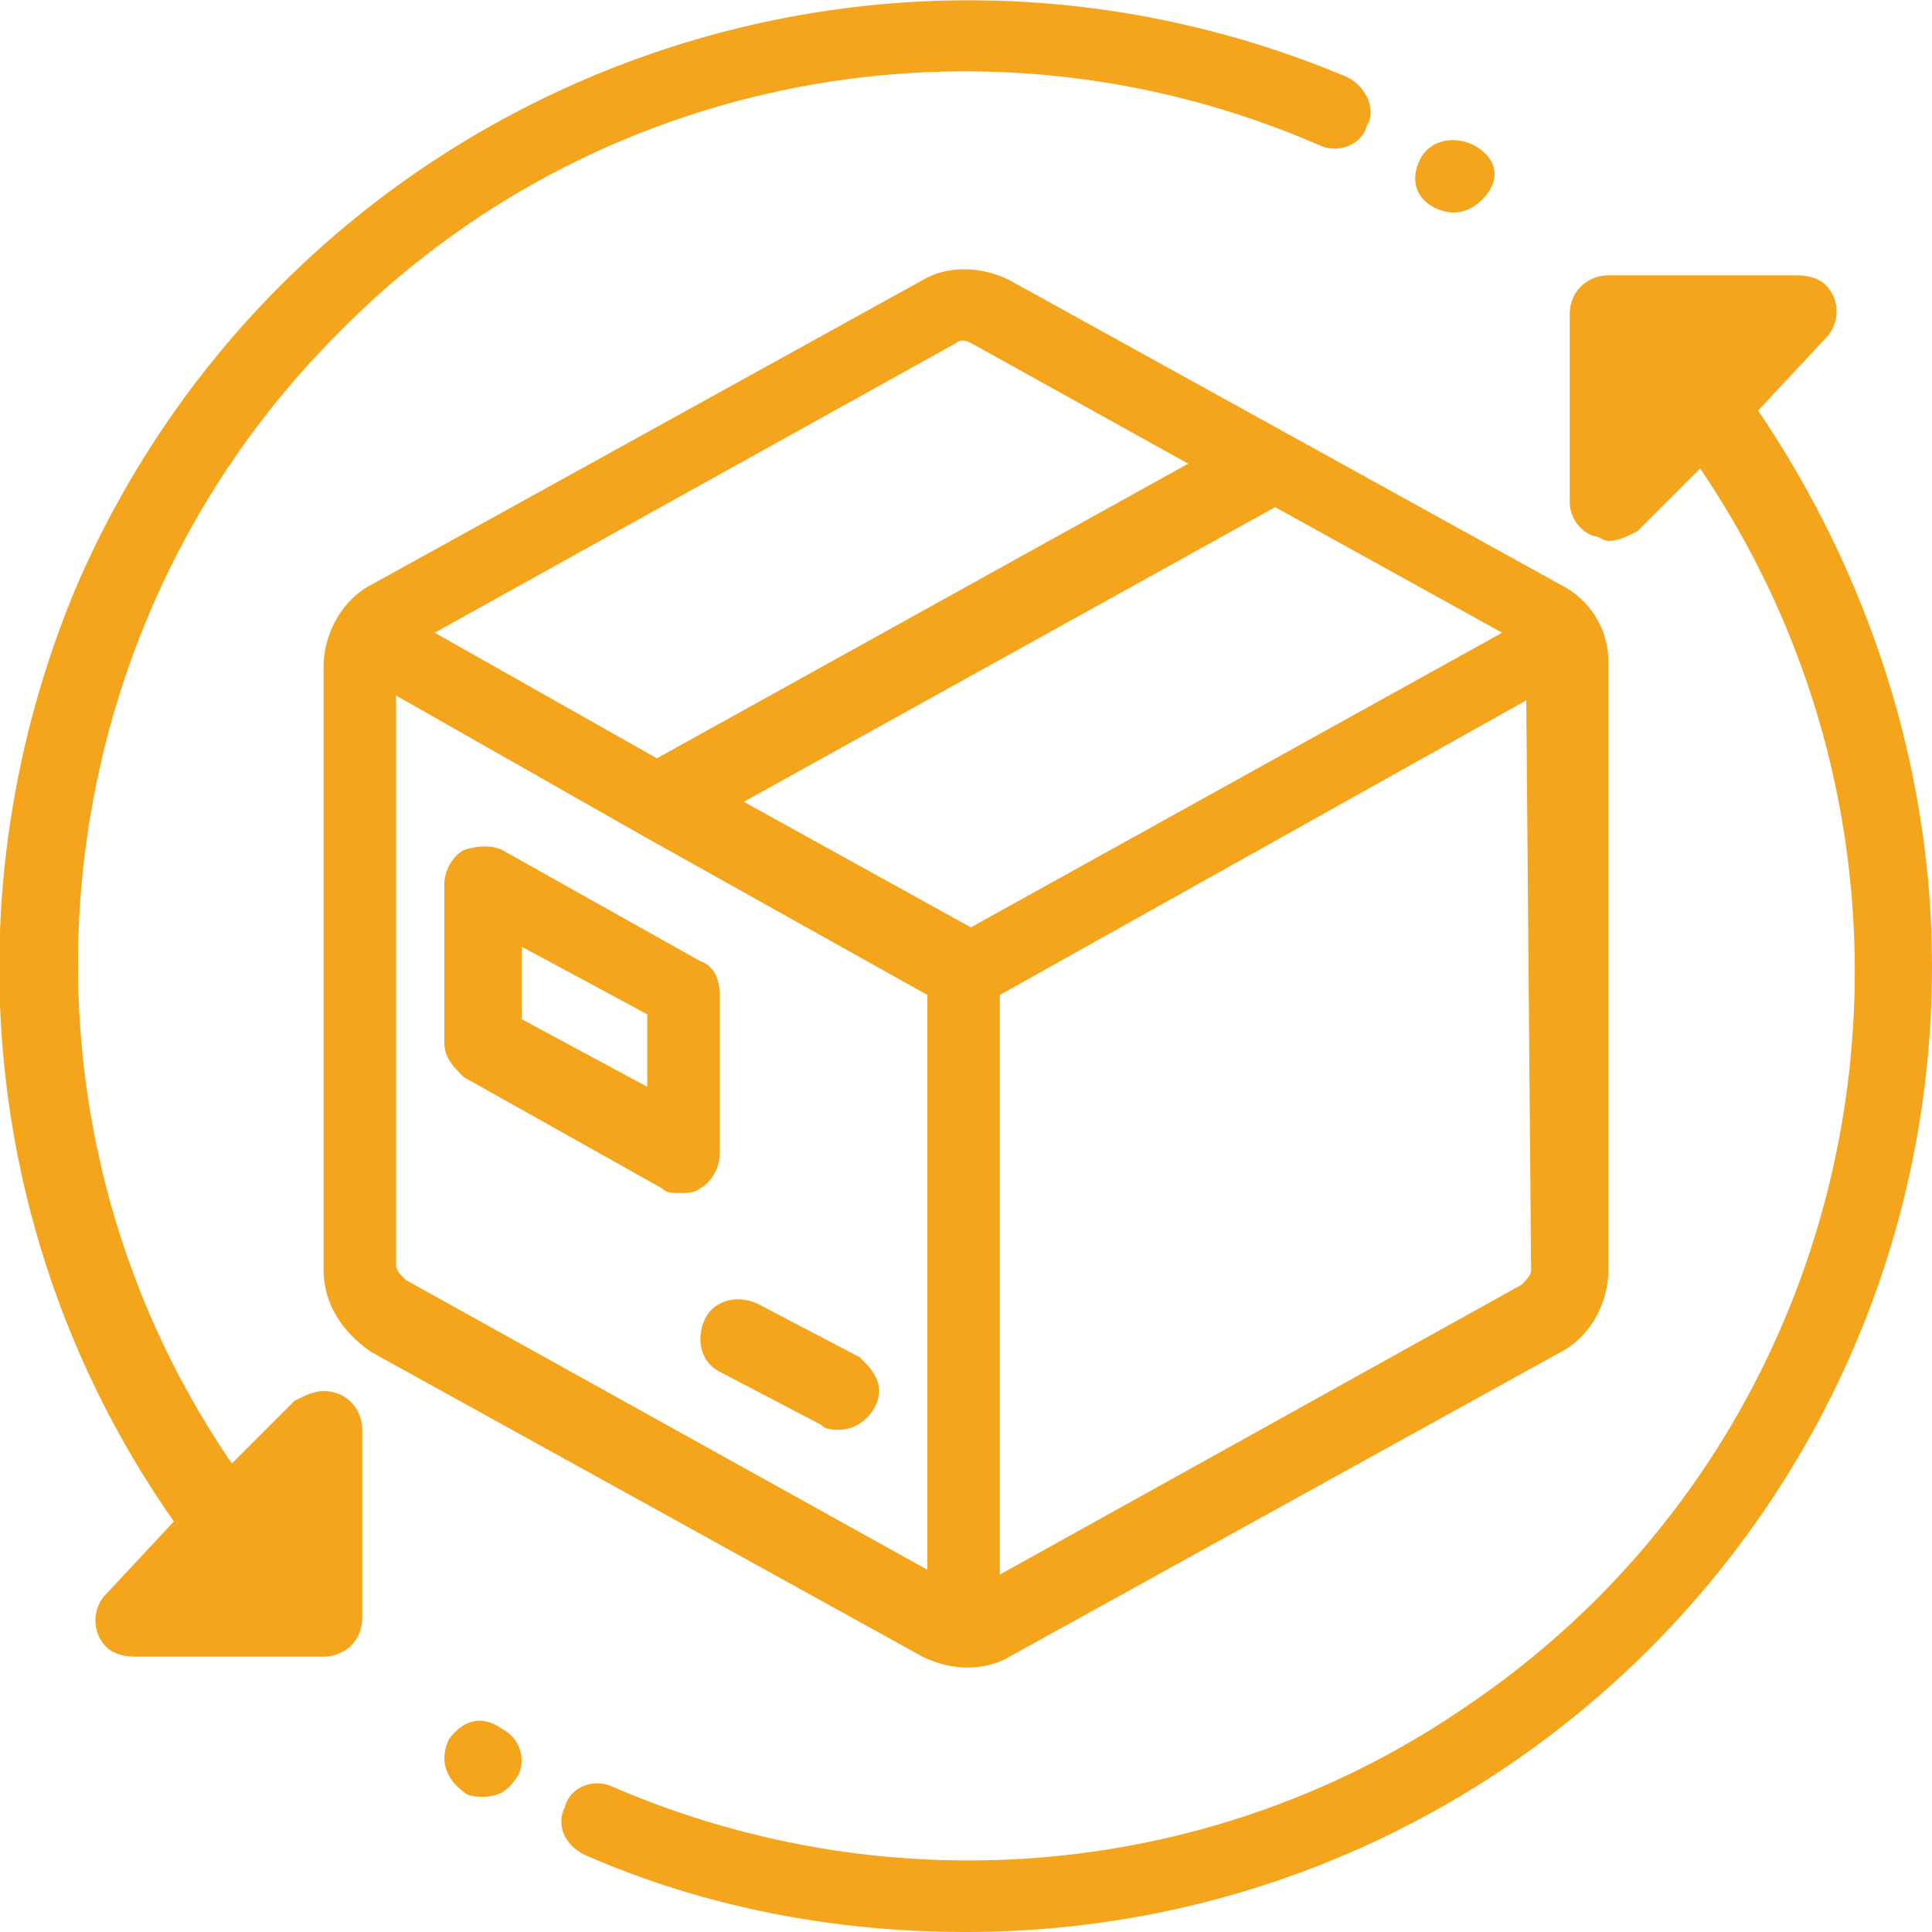
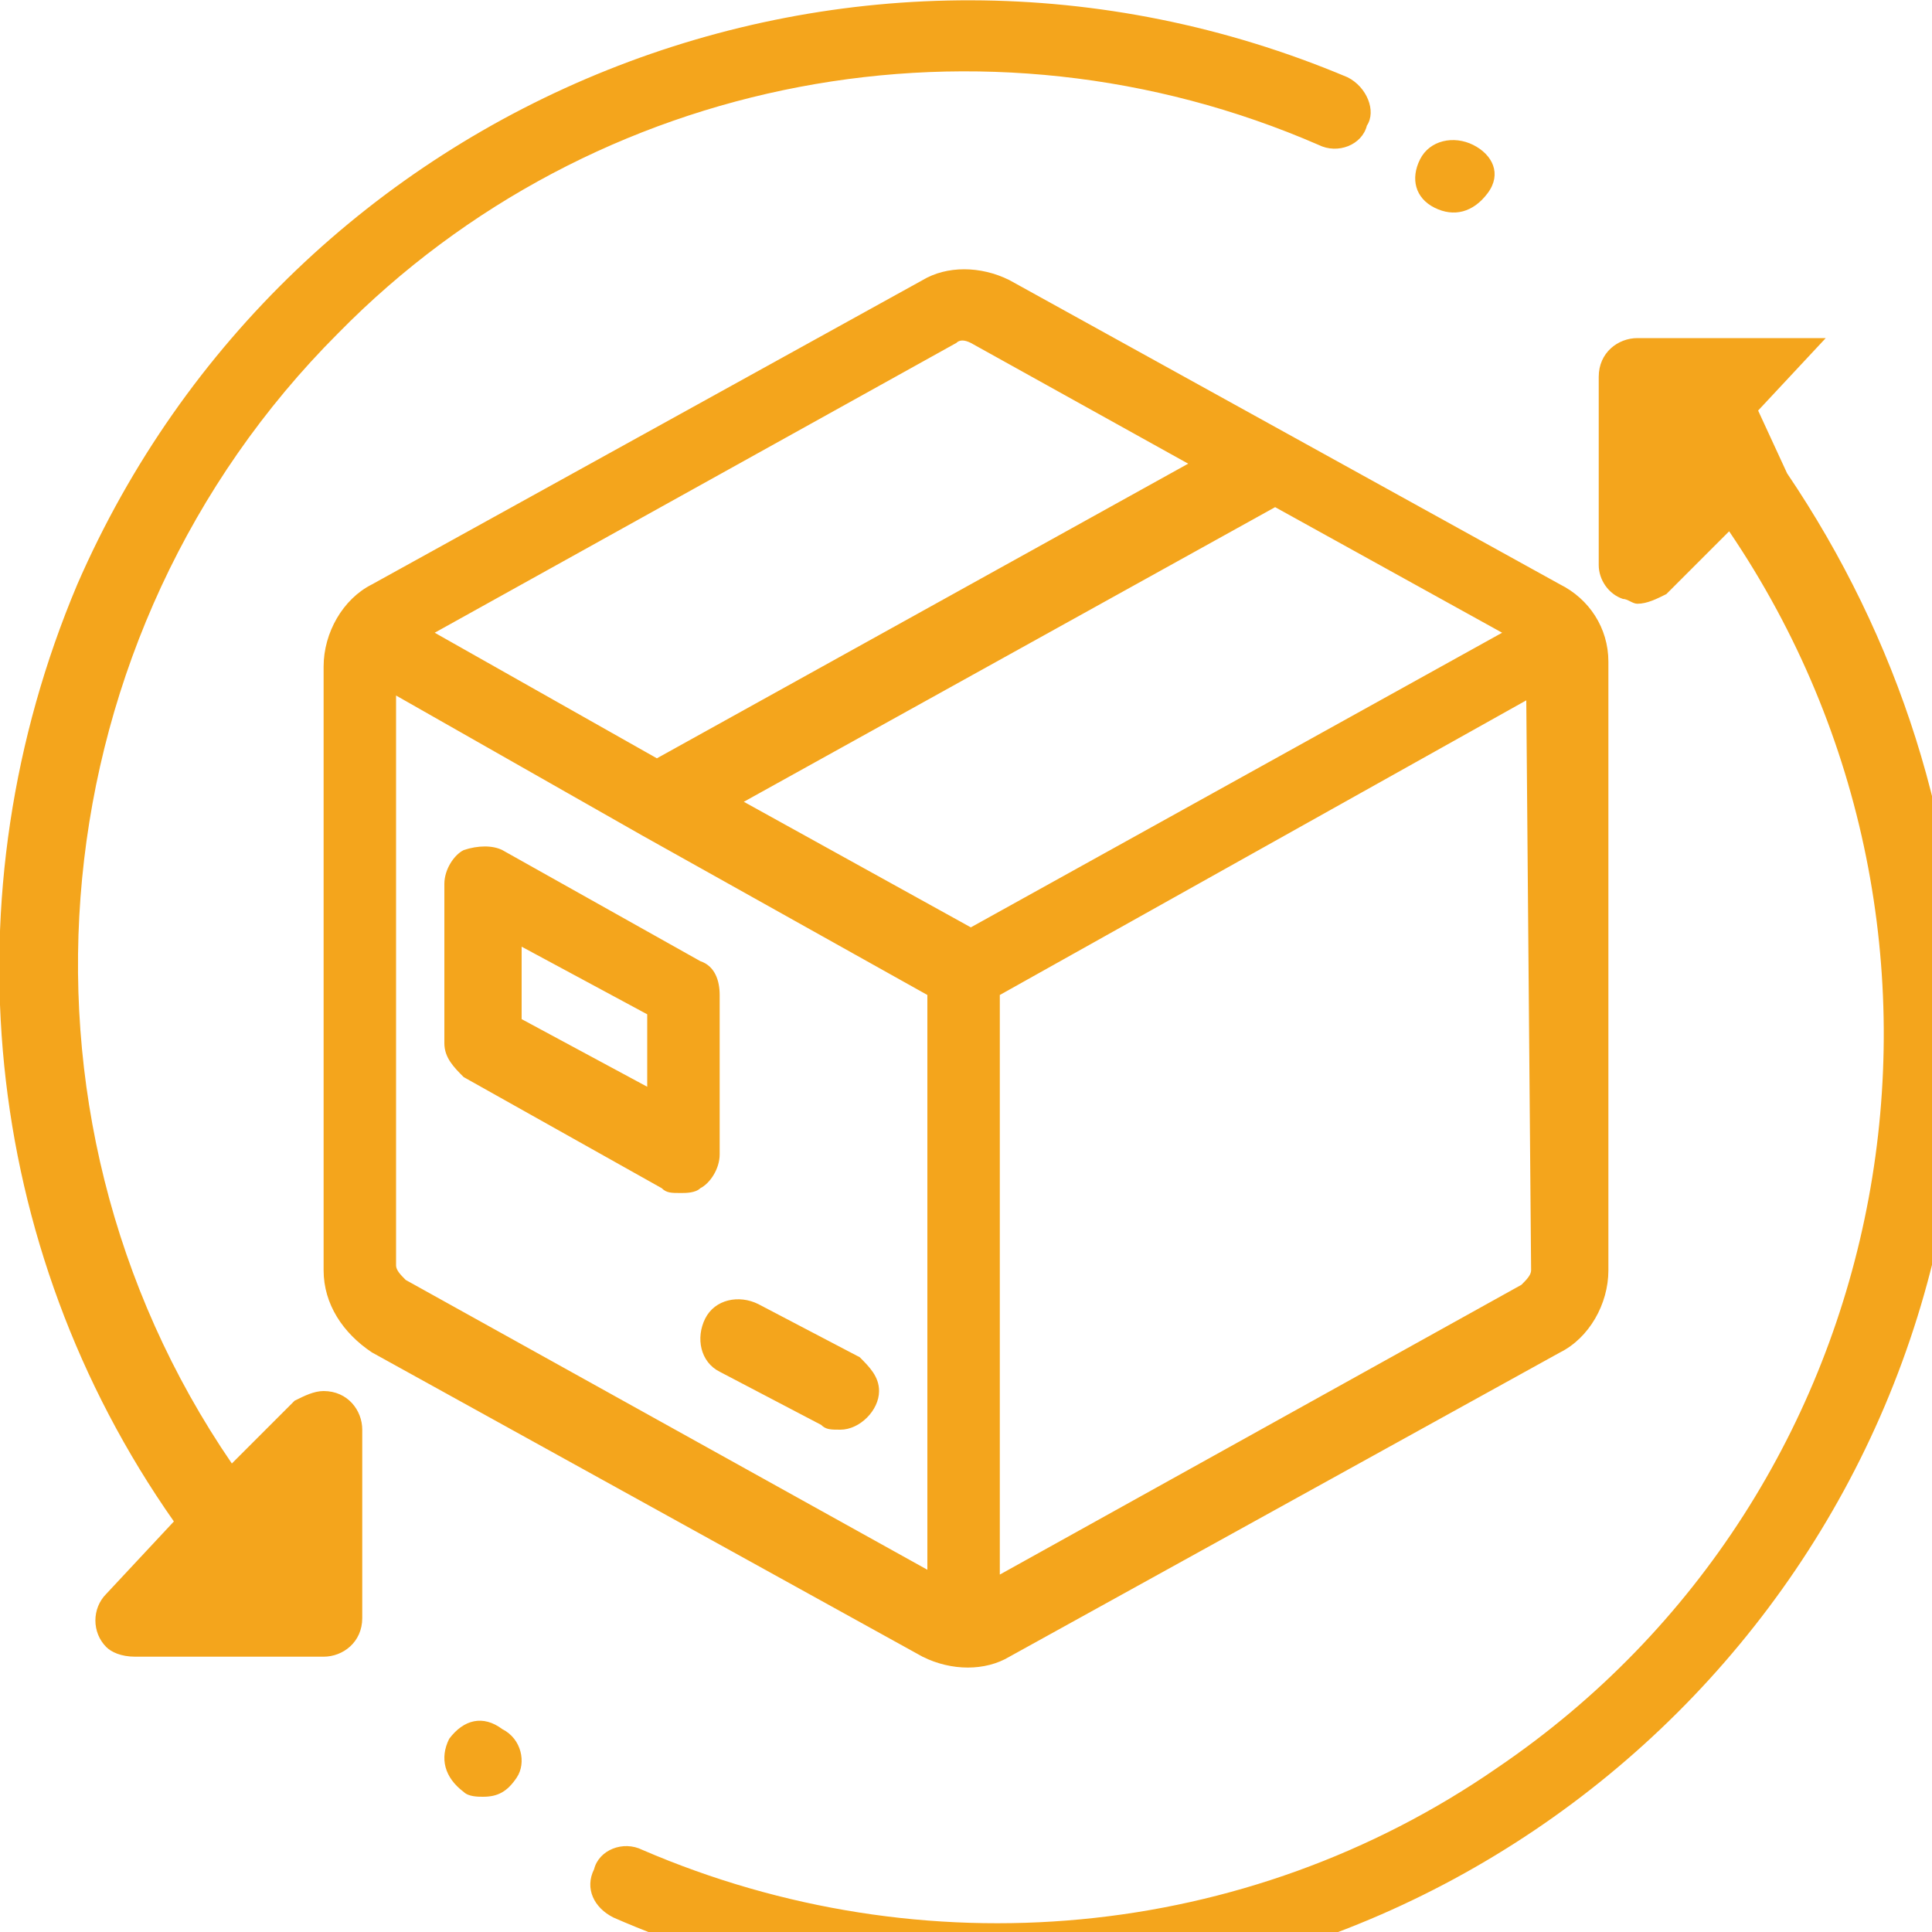
<svg xmlns="http://www.w3.org/2000/svg" viewBox="0 0 40 40" width="40" height="40">
  <style>.a{fill:#f4a51c}</style>
-   <path class="a" d="m32.3 12.1l-11.4-6.3c-0.6-0.3-1.3-0.3-1.8 0l-11.4 6.3c-0.6 0.3-1 1-1 1.7v12.5c0 0.7 0.4 1.3 1 1.7l11.4 6.3c0.6 0.3 1.3 0.3 1.8 0l11.4-6.3c0.6-0.3 1-1 1-1.7v-12.6c0-0.7-0.4-1.3-1-1.6zm-4.4-10.5c-10.2-4.3-21.9 0.4-26.3 10.5-2.7 6.4-2 13.7 2 19.4l-1.4 1.5c-0.3 0.3-0.3 0.8 0 1.1 0.1 0.1 0.3 0.2 0.6 0.2h3.9c0.4 0 0.8-0.3 0.8-0.8v-3.9c0-0.4-0.3-0.8-0.8-0.8-0.2 0-0.4 0.1-0.6 0.2l-1.3 1.3c-5-7.3-4-17.2 2.2-23.4 5.3-5.4 13.4-6.9 20.3-3.9 0.4 0.2 0.9 0 1-0.4 0.2-0.3 0-0.8-0.4-1zm-8.7 30.9l-10.8-6c-0.1-0.1-0.2-0.2-0.2-0.3v-11.8l5.1 2.9 5.9 3.3zm17.2-24l1.4-1.5c0.3-0.3 0.3-0.8 0-1.1-0.1-0.1-0.3-0.2-0.6-0.2h-3.9c-0.4 0-0.8 0.3-0.8 0.8v3.9c0 0.3 0.2 0.6 0.5 0.7 0.1 0 0.2 0.1 0.3 0.1 0.2 0 0.4-0.1 0.6-0.2l1.3-1.3c5.7 8.4 3.6 19.9-4.8 25.6-5.2 3.6-11.9 4.2-17.7 1.7-0.4-0.2-0.9 0-1 0.4-0.2 0.4 0 0.8 0.4 1 2.5 1.1 5.2 1.6 7.9 1.6 11 0 20-8.9 20-20 0-4.1-1.3-8.1-3.6-11.5zm-4.7 17.8c0 0.1-0.1 0.2-0.2 0.3l-10.8 6v-12l10.9-6.1zm-17.2-6.4l-4.1-2.3c-0.2-0.1-0.5-0.1-0.8 0-0.2 0.1-0.4 0.4-0.4 0.7v3.3c0 0.3 0.2 0.5 0.4 0.7l4.1 2.3c0.1 0.1 0.2 0.1 0.4 0.1 0.1 0 0.3 0 0.4-0.1 0.2-0.1 0.4-0.4 0.4-0.7v-3.3c0-0.3-0.1-0.6-0.4-0.7zm-1.1 2.6l-2.6-1.4v-1.5l2.6 1.4zm4.4 5.6l-2.1-1.1c-0.4-0.2-0.9-0.1-1.1 0.3-0.2 0.4-0.1 0.9 0.3 1.1l2.1 1.1c0.1 0.1 0.2 0.1 0.4 0.1 0.4 0 0.8-0.4 0.8-0.8 0-0.3-0.2-0.5-0.4-0.7zm-2.4-11.5l11-6.1 4.7 2.6-11 6.1zm-5 19.2c-0.4-0.3-0.8-0.2-1.1 0.2-0.2 0.4-0.1 0.8 0.3 1.1 0.1 0.1 0.3 0.1 0.4 0.1 0.3 0 0.5-0.1 0.7-0.4 0.2-0.3 0.1-0.8-0.3-1zm20.1-32.8c-0.4-0.2-0.9-0.1-1.1 0.3-0.2 0.4-0.1 0.8 0.3 1 0.4 0.2 0.8 0.1 1.1-0.3 0.3-0.4 0.1-0.8-0.3-1zm-10.7 4.1q0.1-0.1 0.3 0l4.5 2.5-11 6.1-4.6-2.6z" />
+   <path class="a" d="m32.3 12.1l-11.4-6.3c-0.6-0.3-1.3-0.3-1.8 0l-11.4 6.3c-0.6 0.3-1 1-1 1.7v12.5c0 0.7 0.4 1.3 1 1.7l11.4 6.3c0.6 0.3 1.3 0.3 1.8 0l11.4-6.3c0.6-0.3 1-1 1-1.7v-12.6c0-0.7-0.4-1.3-1-1.6zm-4.4-10.5c-10.2-4.3-21.9 0.4-26.3 10.5-2.7 6.4-2 13.7 2 19.4l-1.4 1.5c-0.3 0.3-0.3 0.8 0 1.1 0.1 0.1 0.3 0.2 0.6 0.2h3.9c0.4 0 0.8-0.3 0.8-0.8v-3.9c0-0.4-0.3-0.8-0.8-0.8-0.2 0-0.4 0.1-0.6 0.2l-1.3 1.3c-5-7.3-4-17.2 2.2-23.4 5.3-5.4 13.4-6.9 20.3-3.9 0.4 0.2 0.9 0 1-0.4 0.2-0.3 0-0.8-0.4-1zm-8.7 30.9l-10.8-6c-0.1-0.1-0.2-0.2-0.2-0.3v-11.8l5.1 2.9 5.9 3.3zm17.2-24l1.4-1.5h-3.9c-0.4 0-0.8 0.3-0.8 0.8v3.9c0 0.3 0.2 0.6 0.5 0.7 0.1 0 0.2 0.1 0.3 0.1 0.2 0 0.4-0.1 0.6-0.2l1.3-1.3c5.7 8.4 3.6 19.9-4.8 25.6-5.2 3.6-11.9 4.2-17.7 1.7-0.4-0.2-0.9 0-1 0.4-0.2 0.4 0 0.8 0.4 1 2.5 1.1 5.2 1.6 7.9 1.6 11 0 20-8.9 20-20 0-4.1-1.3-8.1-3.6-11.5zm-4.7 17.8c0 0.1-0.1 0.2-0.2 0.3l-10.8 6v-12l10.9-6.1zm-17.2-6.4l-4.1-2.3c-0.2-0.1-0.5-0.1-0.8 0-0.2 0.1-0.4 0.4-0.4 0.7v3.3c0 0.3 0.2 0.5 0.4 0.7l4.1 2.3c0.1 0.1 0.2 0.1 0.4 0.1 0.1 0 0.3 0 0.4-0.1 0.2-0.1 0.4-0.4 0.4-0.7v-3.3c0-0.3-0.1-0.6-0.4-0.7zm-1.1 2.6l-2.6-1.4v-1.5l2.6 1.4zm4.4 5.6l-2.1-1.1c-0.4-0.2-0.9-0.1-1.1 0.3-0.2 0.4-0.1 0.9 0.3 1.1l2.1 1.1c0.1 0.1 0.2 0.1 0.4 0.1 0.4 0 0.8-0.4 0.8-0.8 0-0.3-0.2-0.5-0.4-0.7zm-2.4-11.5l11-6.1 4.7 2.6-11 6.1zm-5 19.2c-0.4-0.3-0.8-0.2-1.1 0.2-0.2 0.4-0.1 0.8 0.3 1.1 0.1 0.1 0.3 0.1 0.4 0.1 0.3 0 0.5-0.1 0.7-0.4 0.2-0.3 0.1-0.8-0.3-1zm20.1-32.8c-0.4-0.2-0.9-0.1-1.1 0.3-0.2 0.4-0.1 0.8 0.3 1 0.4 0.2 0.8 0.1 1.1-0.3 0.3-0.4 0.1-0.8-0.3-1zm-10.7 4.1q0.1-0.1 0.3 0l4.5 2.5-11 6.1-4.6-2.6z" />
</svg>